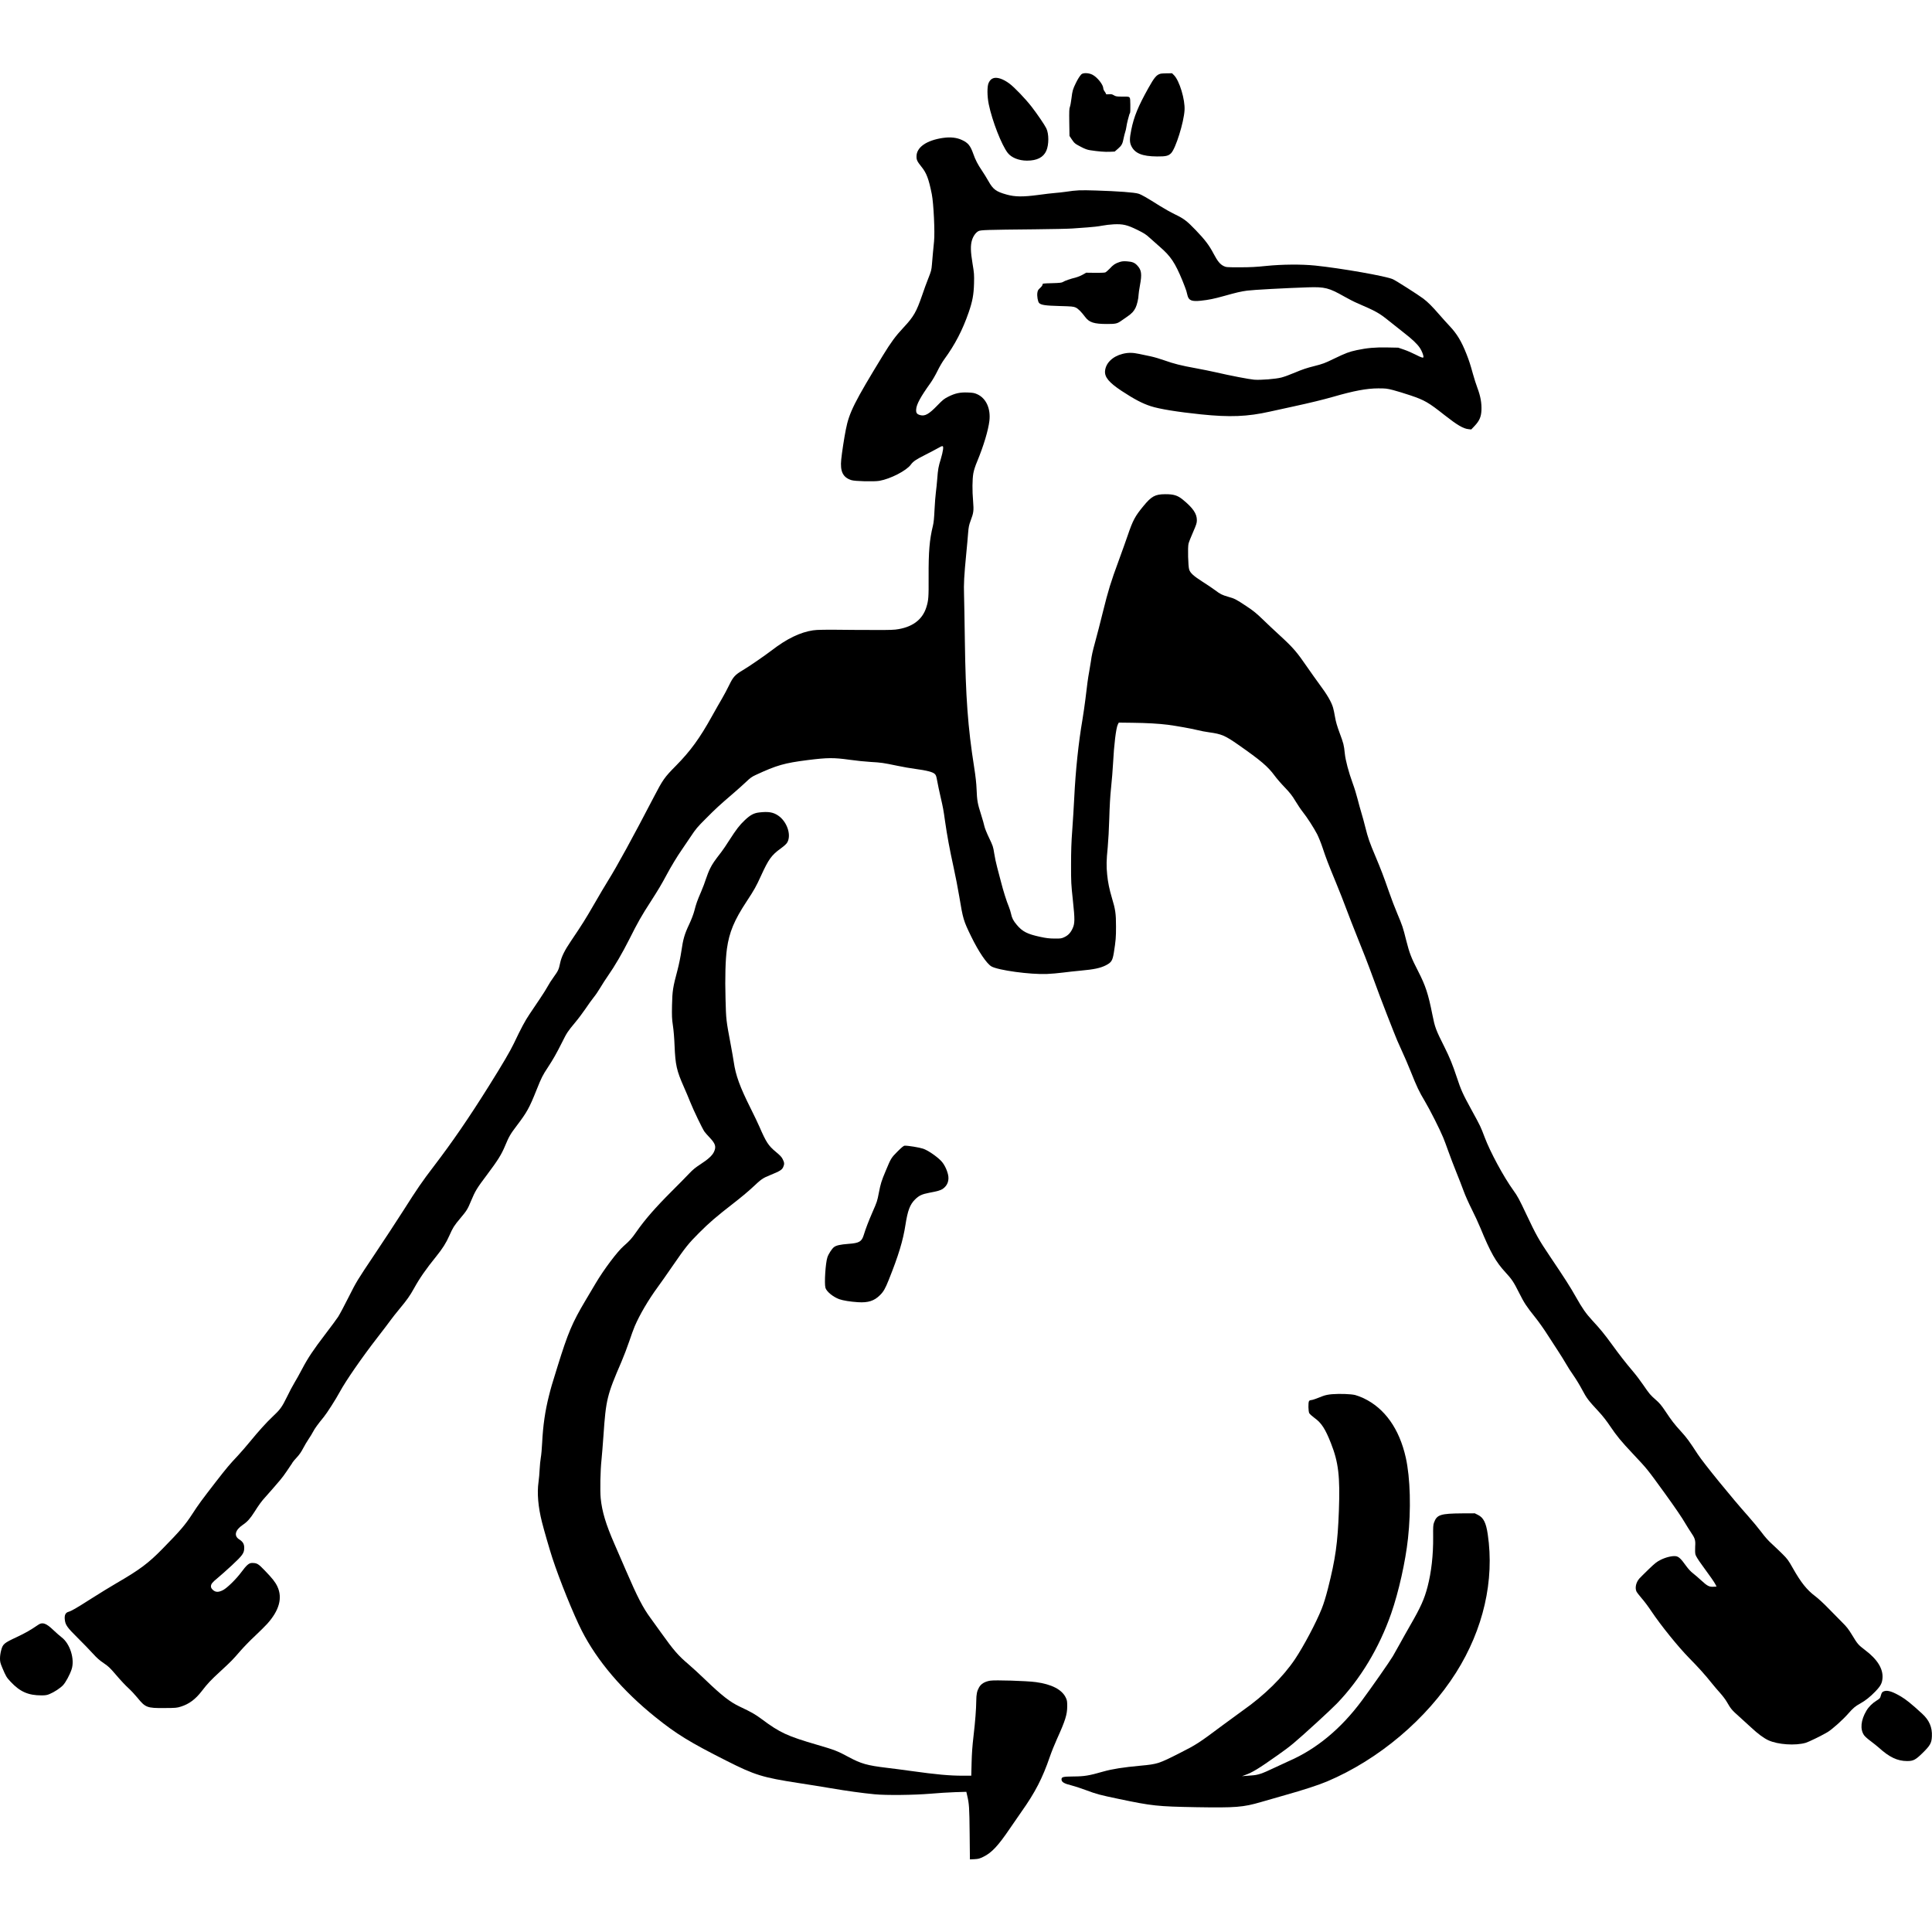
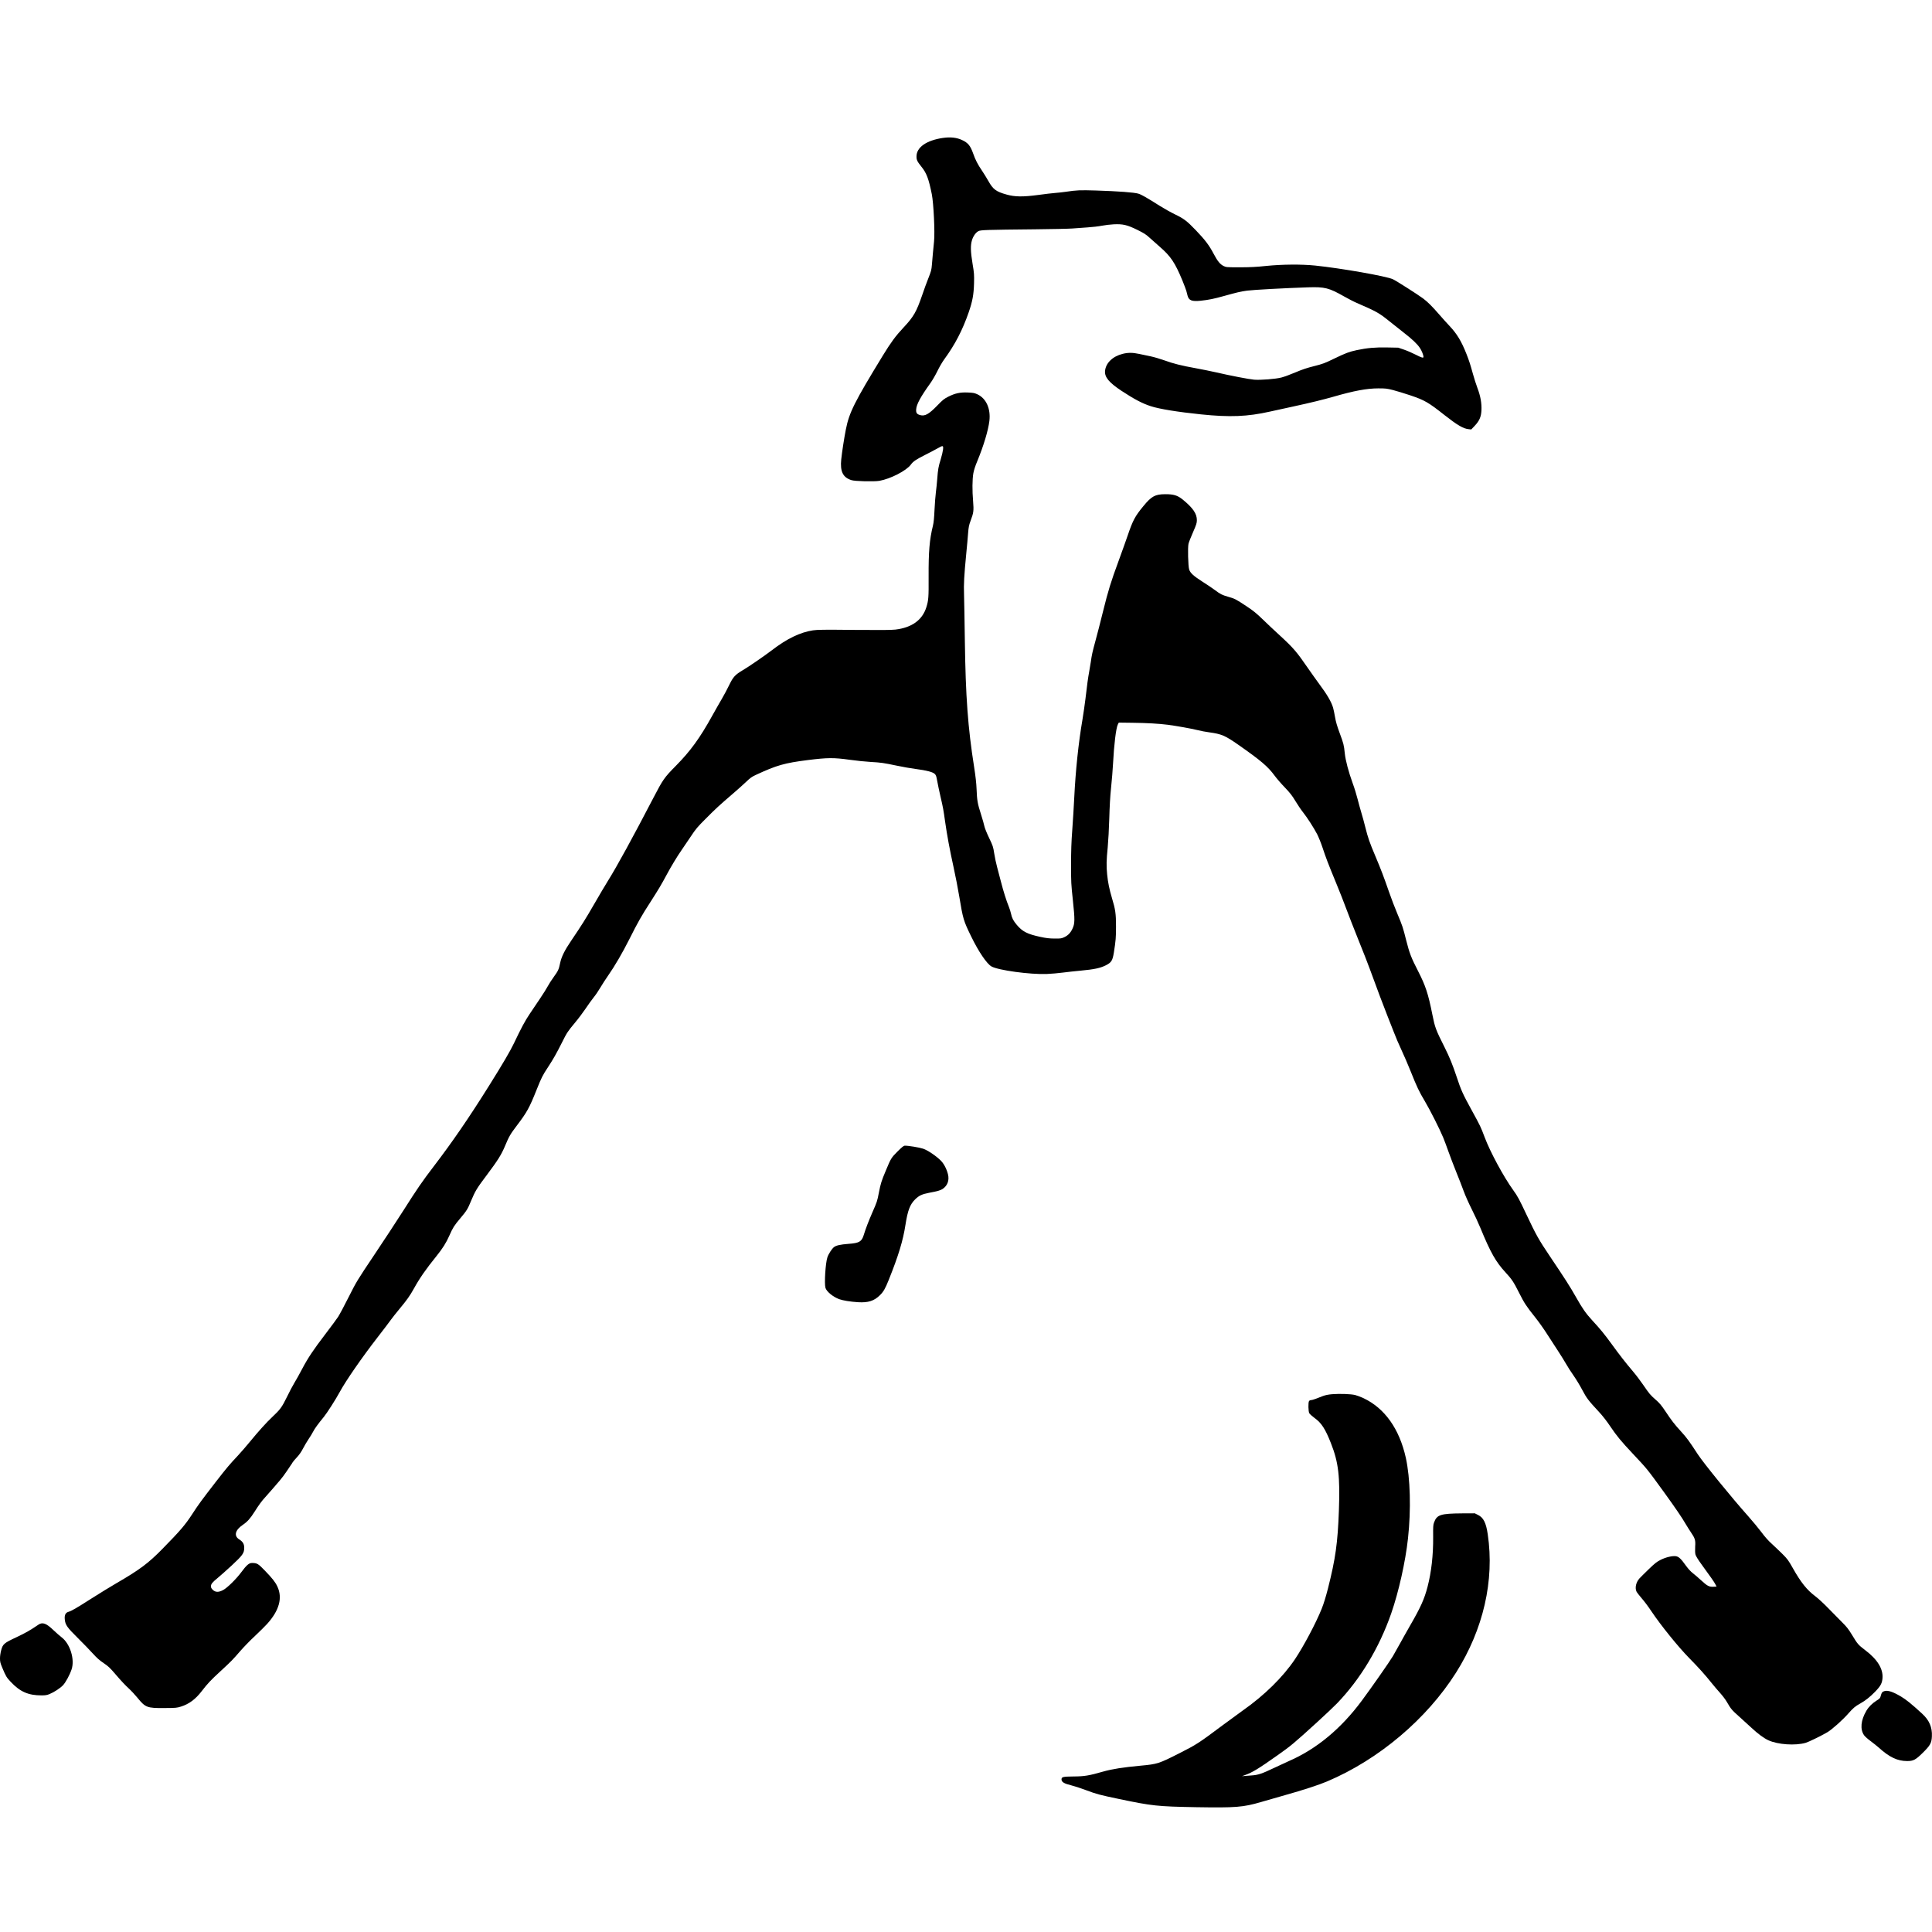
<svg xmlns="http://www.w3.org/2000/svg" version="1" width="4746.667" height="4746.667" viewBox="0 0 3560 3560">
-   <path d="M1992.3 137.2c-3.4 3.9-6.4 8.7-10 16.1-5.4 11-6.3 14.2-7.9 27.5-.8 6.7-2.1 13.9-2.9 16-1.3 3.1-1.5 8.2-1.2 28.7l.4 25 4 6c5.2 7.7 6 8.3 17.5 14.3 6.8 3.6 11.6 5.3 16.5 6 14.9 2.3 27.2 3.3 36 2.9l9.3-.4 6.1-5.3c6.8-5.9 8.4-8.9 10.4-19.4.8-3.9 2-8.9 2.8-11.1.8-2.2 1.8-6.5 2.2-9.5.4-3 1.6-8.9 2.7-13s2.3-8.4 2.6-9.5c.3-1.1.9-2.5 1.4-3.2.5-.6.8-7.5.6-15.2-.4-16.4 1-15.1-15.3-15.1-9.8 0-11.4-.3-15-2.4-3.3-2-4.8-2.3-9.2-1.9-3.8.4-5.3.2-5.3-.6 0-.7-1.1-2.7-2.5-4.5-1.4-1.8-2.5-4.4-2.5-5.7-.1-6.9-11.2-20.8-20.2-25.3-7.1-3.6-17.5-3.7-20.5-.4zM2137.9 136c-7 2.1-11 6.9-21.7 26-19.1 34.2-26.8 53-31.7 77.4-3.2 15.8-3.2 22.5-.1 29.2 6.5 13.9 20.1 19.5 47.6 19.7 16.3.1 21.1-1 26.1-6.2 8.4-9 23.3-56.5 24.6-79.1 1.2-19.3-9.4-54.3-19.3-64.3l-3.7-3.7-9.6.1c-5.3 0-10.8.4-12.2.9zM1830.6 144c-4 1.3-6.6 3.8-9 9-2.8 6.3-2.7 24.3.3 39 6.4 31 23.8 75.6 35.1 89.9 6.9 8.7 20.5 14.1 35.4 14.1 18.5 0 30.2-6 35.6-18.2 4.9-11.2 4.9-31.2 0-41.3-3.3-6.7-16.1-25.5-27-39.7-11.4-14.7-31.7-35.9-41-42.8-11.4-8.5-22.4-12.2-29.4-10z" />
  <path d="M1737.7 254.1c-30.7 4.5-49.1 17.4-48.9 34.4 0 6.4 1.4 9.1 9.2 18.9 9.3 11.5 13.3 22.1 19 50.5 3.3 16.6 5.9 70.3 4.1 87.1-1.5 15-2.9 29.8-3.9 42.5-.8 10-1.5 12.4-6.5 25-3.1 7.7-8.3 21.9-11.5 31.5-10.6 30.7-15.6 39.5-34.3 59.5-14.8 15.8-23 27-38.1 51.6-52.2 85.4-62.1 105-68.2 136.3-3.1 15.5-7.2 42.3-8.5 55.1-2.3 22.3 3.1 33.2 18.6 38.2 6.6 2.2 42 3 51.8 1.3 20.4-3.6 49.7-18.7 57.8-29.8 4.6-6.2 9.1-9.2 27.2-18.4 7.7-3.9 17.5-9 21.7-11.4 10.7-6.1 11.2-5.9 10.5 1.8-.4 3.5-2.2 11.3-4.1 17.5-4.4 14-5.3 19.2-6.6 36.8-.6 7.7-1.7 18.7-2.5 24.5-.8 5.8-1.9 20.2-2.5 32-.7 15.4-1.5 23.9-3 29.9-6.3 25.7-8.1 47.9-7.9 93.6.2 38.5-.2 43.7-4.2 56.5-7.4 23.6-26.8 37.5-56.9 41.1-7.9.9-27.1 1-76.5.6-54.7-.6-67.7-.4-75.5.8-23.4 3.5-48.3 15.5-75.5 36.5-13.2 10.1-42.8 30.5-53.6 36.8-14.4 8.5-18 12.5-25.3 27.6-3.5 7.2-9.2 18-12.8 24.1-3.6 6-12 20.9-18.8 33-22.5 40.7-39.8 64.4-66.5 91.5-21.4 21.6-24.1 25.6-41.2 58.5-38 73.1-68 127.9-84 153.4-4.7 7.5-16.2 26.9-25.5 43.1-16.2 28-21.8 37-42.6 67.8-11.9 17.5-17.7 29.3-20.1 40.8-2.5 11.9-3.5 14.1-12 25.9-4 5.5-8.9 13.1-10.9 17-2 3.8-8.2 13.7-13.8 22-5.5 8.2-14.3 21.3-19.5 29-8.5 12.6-15.4 25.5-29.2 54.5-6.9 14.3-19.9 36.6-45.2 77-37.2 59.5-67.9 104.2-102.6 149.6-20.6 26.9-30.5 41.3-55.6 80.9-11.9 18.7-36.1 55.6-53.8 82-31.4 46.9-32.5 48.6-46.8 77-8 16-16.9 32.6-19.7 37-2.9 4.3-13.3 18.5-23.2 31.4-22.3 29.2-32.3 44.1-43.1 64.6-4.6 8.8-11 20.3-14.2 25.5-3.2 5.2-9.5 17.1-14 26.5-8.9 18.2-12.3 22.9-26.4 36.1-10.3 9.5-27.1 28.2-41.1 45.4-6.5 8-16.7 19.7-22.6 26.1-15.9 16.9-20.1 21.9-41.1 48.9-25.5 33-31.4 40.9-42.8 58.5-13.2 20.4-22.7 31.4-55 64.3-26.1 26.7-42.2 38.7-84.5 63.2-10.7 6.2-31.6 19-46.5 28.5-28.7 18.3-36.5 22.8-42.6 24.6-5.3 1.6-7.4 6.1-6.5 14.2 1 9.8 4.2 14.4 23.7 33.7 9.7 9.6 22.2 22.5 27.7 28.6 7.6 8.4 12.6 12.8 20 17.8 8.7 5.8 11.6 8.5 23.5 22.4 7.4 8.8 17.5 19.5 22.3 23.8 4.7 4.3 12.2 12.3 16.6 17.7 14.7 18.1 17.8 19.3 49.8 19 21.1-.1 23-.3 30.5-2.7 14.9-4.7 26.6-13.4 38.1-28.3 10.8-14.1 16.9-20.5 34.4-36.6 20.4-18.8 22.6-21.1 36.6-37.3 6.2-7.1 18.3-19.7 27.1-27.8 8.7-8.2 18.9-18.3 22.6-22.4 22.3-24.8 28.6-47.9 18.8-68.8-3.9-8.3-9.3-15.1-23.3-29.6-12-12.5-14.3-13.8-23.5-13.8-5.5 0-9.9 3.8-19.6 16.9-9.4 12.7-25.7 28.7-33.4 32.9-8.5 4.5-14 4.4-19-.1-2.7-2.6-3.6-4.2-3.6-6.6 0-4.3 2.4-7.3 12.4-15.5 4.6-3.7 16.3-14.2 26.1-23.2 20-18.6 22.8-22.6 22.8-32.4 0-7-2.5-11.2-9.3-15.5-10.1-6.4-7.5-17.1 6.5-26.6 8.6-5.8 13.9-11.8 21.6-23.9 8.6-13.6 13.4-20.1 20.2-27.5 3-3.3 9.1-10.2 13.5-15.3 4.4-5.2 10.5-12.2 13.5-15.7 3.1-3.5 8.8-11.2 12.8-17.2 3.9-5.9 7.5-11.3 8-11.9.5-.5 1.5-2.1 2.2-3.5.7-1.3 4.3-5.6 7.9-9.4 4.5-4.8 8.2-10.1 11.5-16.5 2.7-5.2 7.4-13.1 10.3-17.4 3-4.3 6.7-10.5 8.3-13.6 2.7-5.4 9.2-14.4 19.6-27 6.2-7.6 22.2-32.7 29.5-46.2 10.9-20.2 40.7-63.3 69.4-100.3 11.1-14.3 22.2-28.9 24.7-32.5 2.6-3.6 9.5-12.4 15.4-19.5 14.3-17.1 20-25.3 27.4-38.7 10.1-18.4 22.4-36 40.9-58.8 11.6-14.4 18.2-24.8 24-38 6.7-15.1 8.7-18.3 20-31.8 12.3-14.6 13.8-17.1 20.1-32.4 7.7-18.4 10.6-23.2 29.5-48.3 19.8-26.4 26.3-36.8 33-52.7 7.4-17.7 9.8-21.9 21.5-37.3 19-25 23.4-32.9 36.9-66.8 8.9-22.2 10.9-26.2 20.8-41.2 9.6-14.6 15.6-25.2 25.8-45.5 9.1-18.3 10.5-20.3 24.2-36.8 5.8-6.9 14.5-18.5 19.3-25.6 4.8-7.2 11.5-16.5 14.8-20.6 3.4-4.1 8.9-12.2 12.3-18 3.4-5.8 9.8-15.7 14.2-22 12.3-17.5 26.6-42.1 39.4-67.5 15.6-31.1 22.4-43.1 39.5-69.5 14.1-22 19.6-31.2 29.4-49.5 7.4-13.9 19.5-34 26.9-44.5 3.6-5.2 11.3-16.6 17.2-25.4 9.4-14.2 12.4-17.8 28.2-33.5 18.1-18.3 25.3-24.8 50.1-46.1 8-6.8 18.6-16.4 23.7-21.2 7.5-7.2 10.7-9.6 18-12.9 38.6-17.9 52.6-21.9 96-27.4 36.3-4.5 47.4-4.6 77-.5 12 1.7 29.5 3.5 38.8 4 19.3 1.1 22.7 1.6 48.7 7 10.3 2.2 25.8 4.9 34.5 6 19.6 2.6 30.6 5.4 34.5 8.9 2.5 2.3 3.1 4 4.8 13.5 1.1 6 3.7 18.6 5.9 28 5.1 22.1 5.5 24.6 8.6 46.6 3.6 25.2 8.4 51.3 15.6 84 3.4 15.1 8 39.2 10.4 53.5 7 42.1 7.8 44.9 22 74 13.7 28.2 28.9 50.5 37.4 55.3 12.6 7.1 71.2 15.1 102.1 13.9 8-.3 21.3-1.5 29.7-2.6 8.3-1.1 23.2-2.7 33-3.6 24.1-2.2 35.6-4.6 45.8-9.7 10.4-5.3 12.5-8.6 14.9-23.3 3.5-21.9 4.1-28.8 4-48.5 0-23.4-1.1-31.2-7.5-52.3-4.8-16.2-7.4-28.8-8.8-43.1-1.6-15.8-1.4-26.5 1-50.1 1.1-12 2.4-35 2.9-53.5.6-22.2 1.6-40.1 3.3-56.5 1.4-13.2 3.1-33.7 3.7-45.5 1.7-33.8 5.5-64.2 8.6-70.7l1.9-3.8 24.5.3c27.7.3 49.1 1.6 66 3.7 16.4 2.2 42.8 6.9 54.5 9.8 5.5 1.4 15.2 3.3 21.6 4.1 23 3.2 29.1 5.8 53.9 23.1 41.3 28.9 54.1 39.7 66.7 56.8 3.7 5.1 12.1 14.8 18.8 21.7 9.6 10.1 13.5 15 19.4 24.9 4.1 6.8 10.1 15.8 13.4 19.9 8.3 10.4 20.7 29.7 26.7 41.3 2.7 5.3 7.2 16.4 9.9 24.6 6.3 19 10.2 29.3 24.9 64.9 6.6 16 15 37.3 18.7 47.5 3.7 10.1 13.7 35.7 22.2 56.9 8.6 21.2 18 45.2 20.9 53.3 12 33 27.8 74.9 32.4 86.2 2.7 6.6 7.9 19.9 11.6 29.5 3.6 9.6 10.3 25.4 14.9 35 4.5 9.6 12.2 27.4 17 39.5 11.3 28.3 15.3 36.8 25.9 54.5 9 15 27.8 52.2 33.9 67.1 1.9 4.6 6.2 16 9.5 25.4 3.3 9.3 9.8 26.4 14.5 38 4.7 11.5 10.9 27.5 13.8 35.5 2.9 8 9.5 22.7 14.6 32.8 5.1 10 12.4 25.8 16.2 35 18.6 45.3 28.3 62.4 46.6 82.2 11.4 12.4 14.6 17.2 24.8 37.5 9.4 18.7 13 24.2 29.6 45 6.2 7.7 16.7 22.5 23.3 33 6.7 10.4 15.7 24.3 19.9 30.7 4.3 6.5 10.3 16.3 13.5 21.8 3.1 5.5 9.3 15.2 13.8 21.5 4.4 6.3 11.7 18.2 16 26.4 8.3 15.7 11.1 19.3 30.9 40.7 6.9 7.4 14.5 17.2 20.7 26.5 12 17.8 19.9 27.4 42 50.9 26.7 28.4 25.6 27.1 58.2 72 20 27.7 32 45.3 38.8 57 2.4 4.1 6.5 10.6 9.1 14.5 8.3 12.1 9.3 15.2 8.5 27.3-.3 6.3-.2 12 .5 14.6.7 2.7 4.8 9.5 11.7 18.9 16.3 22.4 22.5 31.2 25 35.9l2.2 4.3-5.9.3c-7.8.4-11.2-1.4-22.7-12-4.9-4.5-11.7-10.4-15.1-13-3.7-2.8-8.5-8-12.4-13.4-9.6-13.4-13.6-17.1-18.9-17.9-6.5-.9-18.1 1.8-27.8 6.6-7.1 3.5-10.5 6.1-22.5 17.7-7.8 7.6-15.4 15.1-16.9 16.8-6.1 7-8.4 16.7-5.5 23.7.8 1.8 5.1 7.4 9.5 12.5 4.5 5 12.6 15.8 18 24 17.4 26 49.2 65.4 69.6 86.2 17.6 17.9 29.2 30.7 42.6 47.5 3.5 4.4 10.1 12.1 14.6 17.1 4.5 5 10.1 12.4 12.4 16.5 7.3 12.7 9.1 14.9 22.5 26.8 7.1 6.4 17.3 15.6 22.5 20.5 12.4 11.6 22.9 19.3 31.5 23.3 17.4 8 49.6 10.2 68.7 4.7 5.5-1.6 28.3-12.7 39.8-19.4 8.5-4.9 28.8-23.1 38.8-34.6 8.8-10 12.9-13.5 21.7-18.3 9.6-5.3 18.5-12.4 27.9-22.1 10-10.4 12.7-15.4 13.4-25.1 1.2-17.1-9.6-34.5-32.1-51.4-12.7-9.7-13.8-11-23.8-27.5-6.9-11.3-9.9-15.2-18.8-24-5.9-5.8-17.2-17.3-25.2-25.6-8.3-8.6-18.7-18.2-24.2-22.3-15.2-11.4-26.4-25.4-41.2-51.7-8.1-14.4-10-16.9-19-25.9-5.5-5.5-14.4-13.9-19.7-18.8-6.4-5.7-13-13.2-19.5-22-5.5-7.2-16.2-20.2-23.8-28.7-30.1-33.7-82.3-97.8-93.2-114.5-15.4-23.7-20.4-30.5-30.3-41.3-13-14.3-17.7-20.4-28.8-37.1-7.9-11.8-11.2-15.7-18.2-21.8-10.3-9.1-11.4-10.4-23.1-27.4-5-7.4-13.5-18.6-18.9-24.9-14.5-17.2-24.1-29.5-39-50-13.7-18.8-20.7-27.4-36.1-44.1-11.6-12.6-18.2-22-29.9-42.8-10.6-18.8-20.7-34.6-47.2-73.9-21.4-31.8-26.1-40.1-44.3-78.7-13-27.6-16.3-33.7-23.8-44-18-24.9-42.8-70.8-53-98-7.3-19.3-7.6-20.1-24-50-16.5-30.1-19.5-36.8-27.5-61-7.6-22.9-13.1-36.3-22.4-54.9-16.2-32.3-17.7-36.3-22.4-59.9-7.7-38.7-12.5-53.2-26.3-80.2-12.7-24.7-15.9-32.9-22-57-6-24-6.8-26.3-16.4-49.2-4.2-9.8-11-27.7-15.2-39.8-9.9-28.5-14.9-41.6-25.1-65.8-10.8-25.5-13.6-33.6-18.5-53.1-2.2-8.9-5.5-21.1-7.4-27.1-1.9-6.1-4.9-17.3-6.9-25-1.9-7.7-5.9-20.8-9-29.1-7.7-21.2-13.3-42.3-14.6-55.2-1.6-15.5-2.3-18.3-9.5-37.6-4.8-13-7-20.6-8.5-29.4-1.1-6.5-2.7-14.2-3.6-17.2-3.2-10.9-11-24.2-25.4-43.5-5.3-7.2-14.7-20.4-21-29.5-20.3-29.6-26.6-37-51.4-59.8-10-9.1-24.4-22.7-32.1-30.2-11.5-11.1-17-15.6-30-24.2-19.2-12.7-21.3-13.8-33.4-17.2-11.4-3.3-14.4-4.8-24.1-12.1-4.1-3.1-14.6-10.2-23.3-15.7-16.5-10.6-22.5-16-24.5-22.5-1.9-5.9-2.8-40.7-1.2-47.4.7-3 4.5-12.6 8.4-21.4 6.1-14 7-16.8 7-22 .1-11.9-7.1-22.5-25.9-37.9-9.6-7.8-16.8-10.1-32.5-10-18.4.1-25.2 3.7-40.1 21.9-15.4 18.7-19.3 25.9-28.9 54-3.3 9.7-10.7 30.3-16.4 45.9-14.8 40.1-19.5 55.5-29.2 94.6-4.7 19-10.9 43.3-13.9 54-5.6 20.6-6.7 25.7-8.5 38.5-.6 4.4-2 12.5-3 18-2.1 11.2-3.9 24.4-7 51-1.2 9.9-3.7 27-5.5 38-7.2 41.9-12.6 93.5-15 142.5-.8 16.8-2.5 44-3.7 60.5-1.7 22.3-2.2 38.7-2.2 64-.1 31.7.2 36.1 3.3 65 3.9 36.3 3.8 43.4-.8 52.9-3.6 7.6-8 12.2-15.1 15.5-5.1 2.4-6.5 2.6-18 2.5-9.7-.1-15.6-.8-26.5-3.2-23.3-5-32.6-9.7-42.8-21.9-6.5-7.7-9-12.5-10.7-20.6-.6-3.2-2.5-9-4-12.8-4.4-10.6-10.4-29.7-14.5-45.9-2-7.9-5.2-20.1-7.1-27-1.9-6.9-4.3-18.4-5.4-25.5-1.9-12.4-2.4-13.8-9.4-28.5-4.1-8.5-8-18.1-8.6-21.2-.6-3.2-3.5-13.3-6.4-22.5-6.3-19.6-7.3-25.4-8.1-46.3-.4-10.6-1.8-23.3-4.5-40.5-11.5-72.5-15.7-130.4-17.1-232.5-.5-36.6-1.2-74.9-1.5-85.2-.7-19.9.1-34.7 4.1-75.8 1.3-13.5 2.9-30.5 3.4-37.8.9-11.1 1.6-14.7 4.6-22.7 5.6-14.8 6-18.5 4.6-35.9-1.7-19.5-1.5-40.1.4-51.3 1-5.7 3.5-13.6 7.2-22.3 11.8-28.5 20.3-57 22.4-74.4 2.7-22.7-6-41.8-22.4-49.2-5.3-2.4-7.8-2.8-17.4-3.2-14.2-.6-23.2 1.4-35.5 7.5-8.2 4.1-10.4 5.9-20.7 16.5-15.5 16-22.7 20-31.4 17.7-6.3-1.7-8-4.1-7.5-10.8.7-9.3 8.1-22.9 26.3-48.3 3.5-4.8 9.2-14.7 12.8-22 3.5-7.3 9.2-17.1 12.7-21.8 19.8-27.1 33.7-53.9 45-86.6 7-20.2 9.2-32.5 9.8-52.9.4-16.7.2-19.3-2.7-36.5-3.7-22.2-4-33.8-1.1-43.4 2.4-7.8 7.2-14.4 12.1-16.8 4.1-2.1 14.3-2.4 103.9-3.3 31.6-.3 62.7-1 69-1.5 6.3-.5 18.8-1.4 27.8-2 8.9-.6 20.8-1.9 26.5-3.1 5.6-1.1 15.4-2.3 21.8-2.6 17.1-.8 24.7 1 43.4 10.1 12.7 6.3 16.2 8.5 23 14.8 4.4 4 12.8 11.5 18.7 16.6 20 17.3 28 29.2 41.7 62.4 3.2 7.9 6.4 16.3 7.1 18.8.6 2.5 1.6 6.3 2.2 8.5 2.3 9.1 7.8 11.3 24.3 9.6 14.9-1.6 24.2-3.5 42.5-8.6 24.1-6.7 30.6-8.3 43-10 11.2-1.5 70-4.7 112.5-6.1 30.7-1 38.4 1 66.4 16.9 7.3 4.1 17.6 9.5 23 11.8 36.3 15.7 41.4 18.6 59.5 33.2 6.6 5.4 18.6 14.9 26.6 21.1 16.8 13 25.4 21.3 30.5 28.9 3.3 5 6.5 13 6.5 16.4 0 2.4-3.8 1.3-14.4-4.2-5.8-3-15.4-7.2-21.3-9.2l-10.8-3.7-20.8-.4c-22.1-.4-36.4.9-55.5 4.9-14.3 3.1-20.2 5.3-41.4 15.5-17.9 8.7-21.2 9.9-37.3 14-13.3 3.3-21.9 6.2-34.4 11.5-9.1 3.9-20.8 8.2-25.9 9.5-11.1 2.8-37.7 4.9-50.2 4-9.3-.8-43.8-7.4-70.5-13.6-9.3-2.1-26-5.5-37-7.5-26.7-4.8-41.3-8.5-57.6-14.4-7.5-2.7-18.9-6.1-25.5-7.5-6.5-1.4-16.2-3.4-21.4-4.5-12-2.6-20.6-2.6-30.4-.1-18.6 4.7-31.2 17.1-32.4 31.7-.9 11.3 7.4 21.2 30.3 36.4 23.6 15.5 38.4 23.3 53.9 28.3 15.7 5.2 49.9 10.7 92.6 15.1 53.2 5.5 85.6 4.2 127-5.1 8.5-1.9 27.9-6.1 43-9.4 32.2-7 55.1-12.6 74-18 38.1-11 61.3-15.3 82.5-15.4 13.7 0 16.1.2 27.7 3.2 6.9 1.8 21.3 6.2 32 9.8 25.8 8.7 33.1 12.9 62.9 36.5 23.2 18.2 34.4 24.8 44.1 25.7l4.8.5 6.1-6.4c8.9-9.4 12.1-16.7 12.7-28.8.6-13.3-1.8-26.4-7.3-40.9-2.4-6.4-6.3-18.4-8.5-26.6-4.7-17-6.7-23.3-11.7-36.1-9.3-23.6-17.6-37.4-31.3-51.9-4.7-5-13.3-14.5-19-21.1-13.1-15.1-20.9-22.9-29.6-29.5-9.7-7.2-49.6-32.7-55.8-35.5-12.4-5.7-95-20.2-143.1-25.2-25.7-2.6-60.8-2.3-90.5.7-18.1 1.9-29.3 2.5-48.5 2.5-24.2 0-25.2-.1-29.7-2.3-6.7-3.3-11.3-9-18.6-22.8-8-15.3-15.7-25.5-32.6-43.1-16.8-17.5-22.2-21.5-39-29.6-7.3-3.5-19.5-10.4-27.2-15.2-24.4-15.4-33.7-20.8-39.8-22.7-7.5-2.3-37.1-4.5-77.8-5.8-30.5-.9-35.3-.7-56.3 2.4-5.5.8-14 1.7-19 2.1-4.9.3-19.1 2-31.5 3.7-27.9 3.7-42.7 3.6-58-.7-19.5-5.4-25.1-9.5-33.7-24.9-3.1-5.5-8.5-14.3-12-19.4-7.6-11.2-12.1-19.8-16.1-31.4-5.2-14.5-9.4-19.7-20.7-24.9-9.6-4.5-21.4-5.8-34.8-3.8z" />
-   <path d="M2062.8 482.9c-7.8 2.5-11.6 5.1-18 12.1-3.1 3.3-6.8 6.4-8.2 7-1.5.5-9.8.9-18.9.7l-16.2-.2-6.6 3.7c-3.7 2.1-9.5 4.4-13 5.3-8.7 2-20.1 5.9-23.3 8.1-2.3 1.4-5.8 1.8-20.2 2.2-17.1.5-17.4.5-17.4 2.7 0 1.3-1.8 3.7-4.4 6.1-3.7 3.3-4.5 4.8-5.1 8.9-.9 5.9.8 16 3.1 18.7 3.5 3.8 11.3 5 37.8 5.7 22.3.6 25.6.9 29.6 2.7 4.6 2.1 10.3 7.8 17.6 17.5 7.5 10.1 16.4 12.9 40.4 12.9 15.6 0 18.7-.7 25.5-5.5 2.8-1.9 8.2-5.7 12.1-8.4 8-5.6 11.5-9.3 14.9-16.1 2.6-5.1 5.5-17.7 5.5-23.8 0-2.1 1.2-10.1 2.6-17.8 3.8-20.3 2.8-28-5-36.2-4.8-5.2-9.1-6.9-18.6-7.6-6.8-.5-9.6-.2-14.2 1.3zM1398.7 1497.1c-9.6 1.1-16.3 4.7-26.2 14.1-9.9 9.3-15.6 16.8-28.8 37.3-5.2 8.2-11.6 17.7-14.2 21-13.5 17.5-16.8 22.3-20.9 30.6-2.5 4.9-5.9 13.6-7.7 19.2-1.7 5.6-5.8 16.4-9.1 24.1-7.1 16.4-8.9 21.5-12.4 35-1.6 6.1-5.3 15.9-9.4 24.6-8.6 18.1-11.3 27.4-14.5 49.8-1.5 10.2-4.5 24.9-7.1 34.7-8.5 31.7-9.5 38.2-10.1 64.5-.4 20.5-.2 25.3 1.6 37.5 1.3 8.1 2.6 23.9 3.1 37.5 1.5 35.6 3.8 45.7 17.1 75.8 3.4 7.5 8.7 20.2 11.9 28.2 6.1 15.2 22 48.3 26 54.1 1.3 1.9 5.8 7 10 11.4 10.4 11 12 16.6 7.6 26-3.1 6.7-10.9 13.8-25.3 23.1-8.8 5.7-13.9 9.9-20.3 16.7-4.7 5-19.1 19.7-32.1 32.6-30.7 30.7-49.5 52.3-65.2 74.8-8.8 12.6-12.2 16.4-23.6 26.4-11.7 10.2-36.4 43.2-51.1 67.9-3.7 6.3-12.4 21-19.3 32.5-24.3 41-31.9 58.8-51.4 121.5-10.9 35-11.7 37.7-15.8 54-7 27.7-10.9 54.4-12.5 86.5-.5 10.4-1.6 22.8-2.5 27.5-.8 4.7-1.8 14.1-2.1 21-.3 6.9-1.2 17.6-2.1 23.9-2.9 20.3-.7 45.8 6.3 73.6 3.8 15.1 14 50.3 19.1 66 13 39.9 39 104.3 54.4 134.5 28.3 55.5 75.1 110.5 135.5 159 39 31.4 63.4 46.3 130.9 80.4 52.4 26.5 66.7 30.9 133 41.1 16.5 2.5 43.1 6.8 59.1 9.5 29.9 5.1 58.1 9 80.9 11.2 21.3 2.1 72.4 1.5 102.5-1 14-1.3 34.7-2.5 46-2.9l20.6-.6 1.7 7.4c3.5 15.1 3.9 21.1 4.4 68.8l.5 48.3 8.4-.4c7.3-.4 9.4-1 16.8-4.6 15.1-7.5 26.8-20 48.3-51.7 7.1-10.5 16.7-24.4 21.4-31 25.4-35.8 39-62.3 52.4-101.5 2.9-8.5 8.9-23.4 13.3-33.1 15.1-33.2 18.7-44.7 18.7-59.9 0-9.5-.3-11-2.8-16.2-7.2-14.7-26.1-24.4-55.1-28.3-17.1-2.3-75.4-4.1-84.2-2.6-9.9 1.7-16.6 5.7-20.4 12.4-3.7 6.5-5 12.5-5.1 24.7-.2 15.7-1.8 37-5 64.5-2.2 18.7-3.2 32.6-3.6 49.7l-.6 23.8H1774c-24.3 0-48.6-2.2-94.4-8.6-13.7-1.9-34-4.6-45.2-5.9-36.7-4.4-47.6-7.5-71.4-20.3-19.8-10.7-25.2-12.8-57.5-22.2-55.1-16.1-68.3-22.2-102-47.3-12.1-9-18.4-12.6-40.6-23.1-17.3-8.1-33.2-20.5-62.9-49.1-10.7-10.3-24.7-23.2-31-28.5-19-16.1-27.3-25.5-50.7-58.3-7.5-10.5-16.4-22.8-19.6-27.2-13.8-18.6-24.3-39-45-87-6.9-16-16.6-38.4-21.6-49.8-15.7-35.9-22.7-59.2-25.2-83.7-1.4-13.9-.7-51.2 1.5-71.5.8-7.7 2.4-27.7 3.6-44.5 4.5-66.1 6.6-74.4 33-135.5 4.5-10.5 11-27.6 14.5-38 3.5-10.5 8-22.8 10-27.5 9.3-21.7 25.1-48.6 42.6-72.5 5.6-7.7 17.7-24.8 26.7-38 24.3-35.3 29.8-42.2 49.2-61.6 18.9-19 31.8-30 64.7-55.6 11.7-9 26.5-21.4 32.9-27.4 17.6-16.5 19.2-17.7 33.6-23.6 17.8-7.3 21.5-9.5 23.9-14.6 2.5-5.6 2.4-8.3-.8-14.6-2-4.2-4.9-7.2-12.9-13.8-13.4-11.1-17.7-17.7-29.9-45.8-2.6-6.1-9.8-21.1-16-33.5-20.2-40.3-27.9-61.4-31.5-86.5-.6-4.4-3.1-18.6-5.5-31.5-8.5-45.3-8.6-45.4-9.6-84.5-1.1-39-.2-72.4 2.6-92.5 4.3-30.3 13.4-52.3 36.3-87 14.2-21.6 17.4-27.4 26.7-47.7 13.6-29.8 19.1-37.5 35.9-49.7 6.9-5 10.9-8.7 12.4-11.5 7.8-13.9-.8-38.6-17.2-49.5-9.2-6.1-18.1-7.5-34.9-5.5z" />
  <path d="M1653.8 2121.8c-11.6 11.7-12 12.3-21.5 35.1-8.1 19.2-9.6 24.1-12.8 40.6-3.2 16.4-3.3 16.6-12 36.5-6.9 15.8-12.5 30.4-16 41.9-3.7 12-8.3 14.7-28.1 16.1-15.3 1.2-22.7 2.8-26.9 6.2-3.7 2.9-10 12.7-11.9 18.6-3.5 10.3-5.9 48.3-3.6 56.2 1.9 6.8 13.8 16.6 25.3 20.9 7 2.5 20.4 4.7 34.7 5.6 18.7 1.2 29.9-2.4 40.5-13 6.4-6.3 9.7-12 16.1-28 18-44.9 26.4-72.5 30.9-101.9 4.1-26.1 8.2-37 17.6-46.4 7.1-7.1 12.8-9.8 26-12.3 15.6-2.9 20.9-4.5 24.9-7.1 9-6.2 12.5-15.8 9.8-27-2.5-9.9-7.4-19.3-13.1-25.1-8.6-8.7-24.2-19.2-32.8-22.1-7-2.3-27.4-5.7-33.7-5.5-2.1 0-5.2 2.6-13.4 10.7zM2454.9 2569c-7.3.6-12.7 1.7-17.5 3.5-3.8 1.5-9.7 3.8-13.2 5.1-3.5 1.3-7.4 2.4-8.7 2.4-1.4 0-2.9.8-3.5 1.9-1.6 3-1.3 18.7.5 22.1.8 1.5 5.2 5.5 9.7 8.8 12.7 9.1 19.8 20 30.2 46.4 14 35.4 17 61.2 14.7 124.5-2.2 59.6-6.2 88.3-20.1 143.2-3.9 15.3-7.9 28.3-11.6 37.5-10.3 25.8-33.2 69-49.2 92.9-22.2 33-56.2 66.5-96.1 94.5-6.8 4.8-23.2 16.8-36.5 26.7-44.8 33.5-48.9 36.2-80.6 52.2-37.4 19-40.5 20-71 22.8-32.4 3-52.4 6.1-69.3 10.9-26.1 7.5-34.7 8.9-54.7 9-19.5.2-22 .8-22 5.5 0 4.8 4.9 7.7 18.5 11 5 1.2 16.7 5 26 8.5 20.7 7.7 25.3 8.9 61.5 16.5 60.9 12.8 71 13.8 141.5 15.1 73.6 1.2 87 .2 120.5-9.6 10.2-3 29.8-8.6 43.5-12.5 33.9-9.5 62.4-18.8 78-25.4 95-40.2 183.4-114.9 237.5-200.5 50.3-79.7 71-169.8 58.4-254.8-3.1-21.2-7.8-30.7-17.9-35.7l-6-3-23 .1c-40.3.3-46.8 2.4-52.1 16.9-1.6 4.3-1.8 7.8-1.6 26.5.3 33.4-3.3 64.9-10.3 91.8-6 22.9-12.6 37.6-32 71.2-6.1 10.7-14.5 25.5-18.5 32.9-4 7.4-10.1 18.2-13.5 24-6 10.1-39.4 57.9-57 81.6-38.4 51.9-83.8 89.5-134.5 111.5-4.1 1.8-16.3 7.4-27 12.5-22.8 10.9-30.1 13.3-41.9 14-4.7.3-10.6.7-13.1 1l-4.5.4 5.4-2c13.7-4.8 25.6-12.1 60.5-36.8 24.4-17.2 29.9-21.8 72.6-60.7 14.6-13.3 31-28.8 36.5-34.5 43.1-44.7 77.8-102.3 100-165.9 13.7-39.3 26.3-95.4 30.9-138 5.9-53.4 4.3-111.6-4-149-11.9-53.2-38.8-91.1-77.8-109.6-5-2.4-12.1-5-15.6-5.9-8.1-1.9-28.1-2.6-42.1-1.5zM70.5 2993.9c-14.6 10-23.2 14.9-39.9 22.8-23.2 10.8-25.4 12.7-28.4 24-1.3 4.6-2.2 10.9-2.2 15.1 0 6.2.6 8.6 4.1 17 6.9 16.4 7.9 18 15.7 26.3 17.2 18.3 32.4 24.9 56.7 24.9 7.1 0 10.2-.5 14.7-2.4 8.7-3.6 19.9-10.9 25.1-16.5 4.8-5.2 12.2-18.8 15.6-28.9 6.3-18.7-2.8-47.7-18.6-59.4-3.1-2.4-9.8-8.2-14.8-13-13.3-12.8-20.2-15.3-28-9.9zM3472.4 3116.1c-4 1.1-5.3 2.8-6.8 8.6-1.1 4.4-1.7 5.1-7.6 8.8-8 5-14.5 11.4-18.9 18.8-10.3 17.4-11.9 34.1-4.3 45.1 1.5 2.2 7 7.1 12.2 10.9 5.2 3.9 12 9.3 15 12 19.4 17.6 34.3 24.7 52.2 24.7 11.4 0 15.5-2.1 28.8-15.2 13.7-13.5 16.3-18.1 16.8-30.4.8-16.6-4.9-29.8-18-41.7-19.1-17.6-29.8-26.2-38.8-31.5-15.1-8.9-24-11.9-30.6-10.1z" />
</svg>